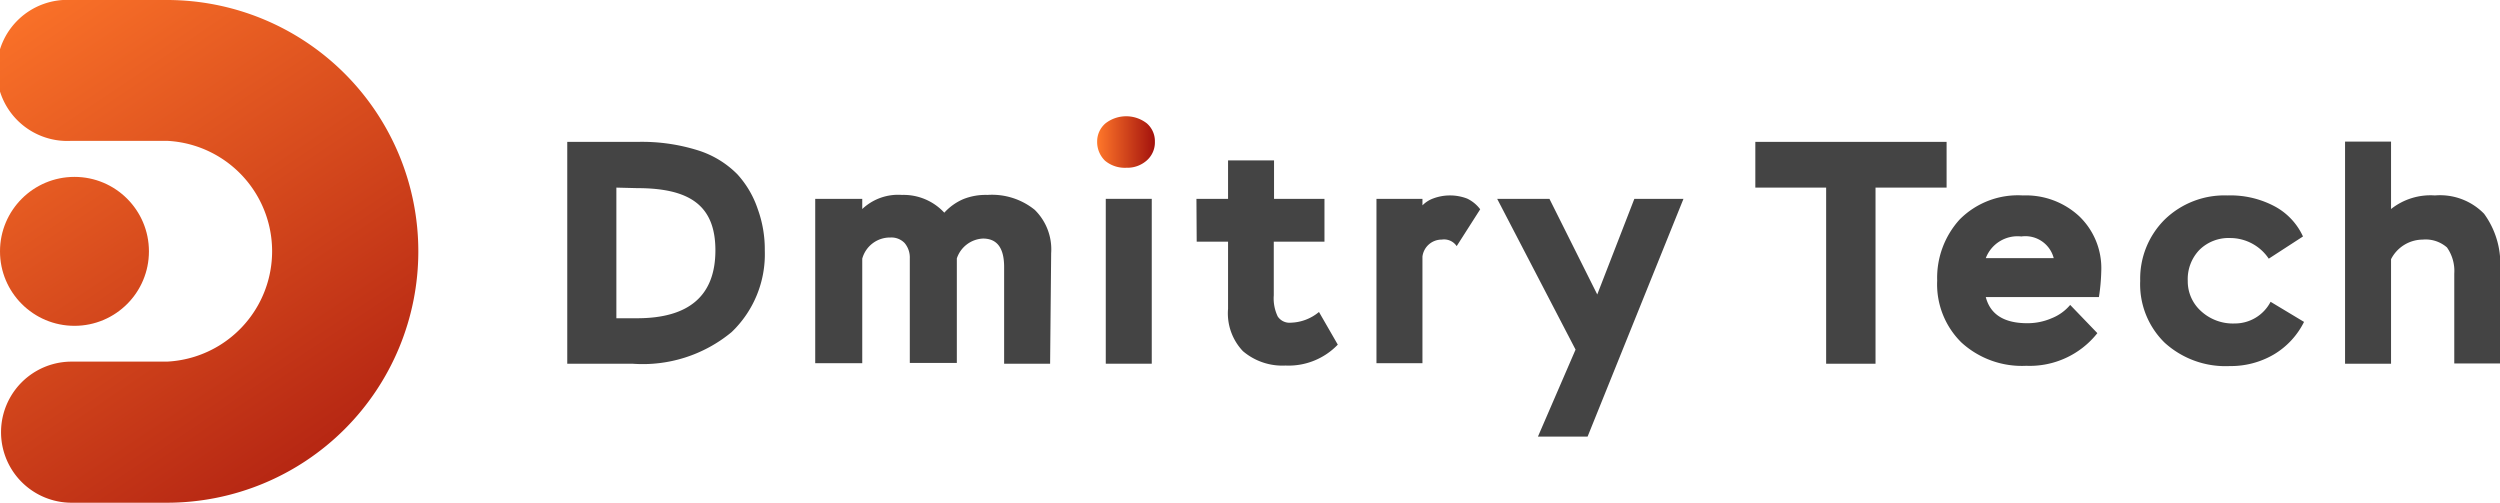
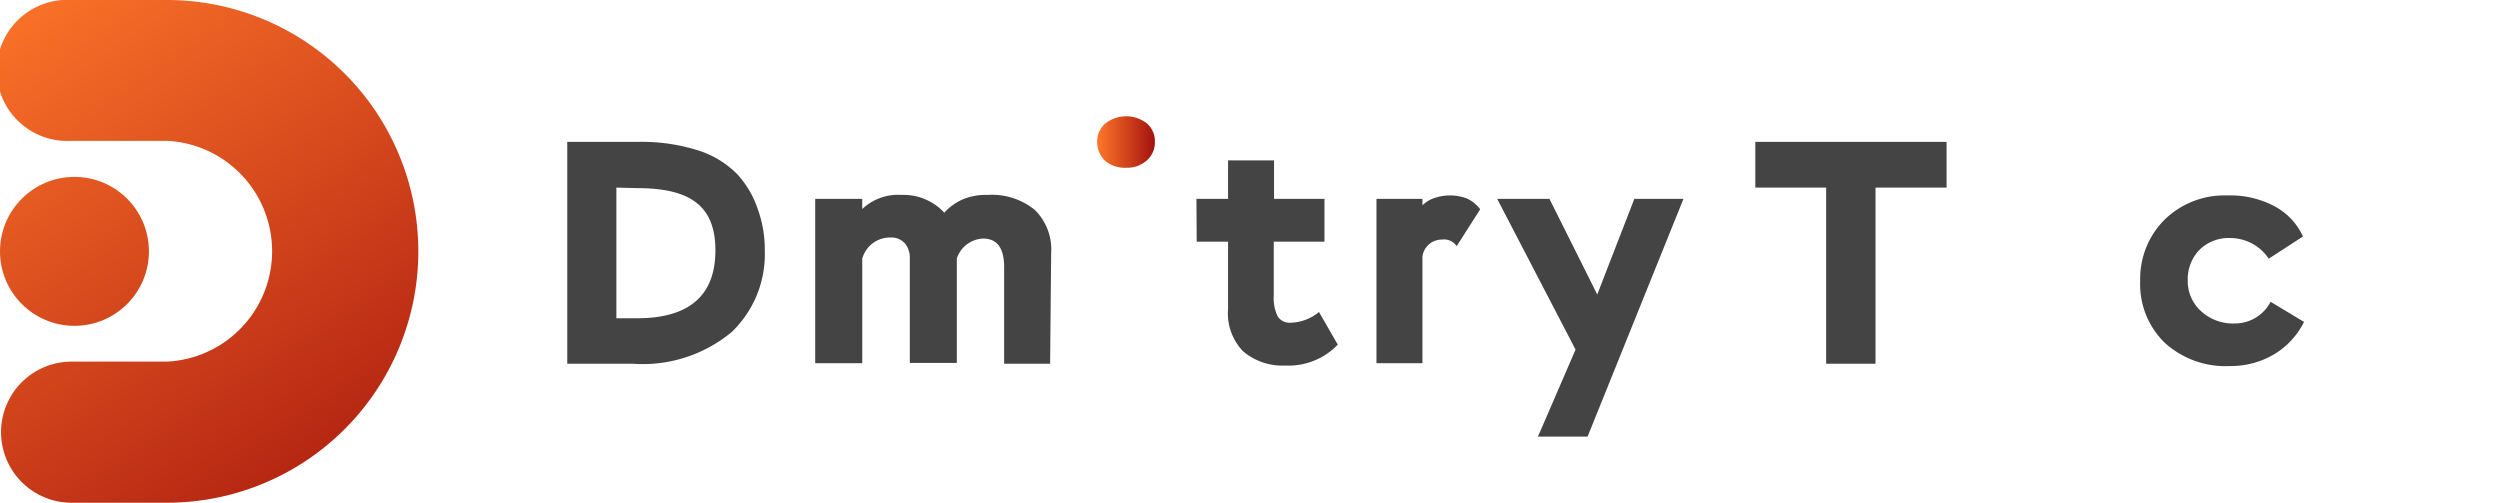
<svg xmlns="http://www.w3.org/2000/svg" xmlns:xlink="http://www.w3.org/1999/xlink" viewBox="0 0 95.68 19.24">
  <defs>
    <style>.cls-1{fill:url(#linear-gradient);}.cls-2{fill:url(#linear-gradient-2);}.cls-3{fill:#444;}.cls-4{fill:url(#linear-gradient-3);}</style>
    <linearGradient id="linear-gradient" x1="-0.54" y1="-0.73" x2="14.99" y2="22.4" gradientUnits="userSpaceOnUse">
      <stop offset="0" stop-color="#ff772a" />
      <stop offset="1" stop-color="#a3120d" />
    </linearGradient>
    <linearGradient id="linear-gradient-2" x1="-2.99" y1="0.91" x2="12.54" y2="24.05" xlink:href="#linear-gradient" />
    <linearGradient id="linear-gradient-3" x1="41.99" y1="5.43" x2="44.2" y2="5.43" xlink:href="#linear-gradient" />
  </defs>
  <title>Asset 7</title>
  <g id="Layer_2" data-name="Layer 2">
    <g id="Layer_1-2" data-name="Layer 1">
      <path class="cls-1" d="M6.39,0H2.74a2.7,2.7,0,1,0,0,5.39H6.39a4.23,4.23,0,0,1,0,8.45H2.74a2.7,2.7,0,0,0,0,5.4H6.39A9.62,9.62,0,0,0,6.39,0Z" />
      <circle class="cls-2" cx="2.85" cy="9.62" r="2.85" />
      <path class="cls-3" d="M21.71,5.43h2.7a7.15,7.15,0,0,1,2.29.32,3.66,3.66,0,0,1,1.52.92A3.73,3.73,0,0,1,29,8a4.5,4.5,0,0,1,.27,1.59A4.12,4.12,0,0,1,28,12.71a5.33,5.33,0,0,1-3.8,1.21H21.71Zm1.88,1.75v5h.79c2,0,3-.87,3-2.6s-1-2.38-3-2.38Z" />
      <path class="cls-3" d="M40.19,13.92H38.43v-3.7c0-.73-.27-1.09-.81-1.09a1.11,1.11,0,0,0-1,.76v4H34.82v-4a.86.86,0,0,0-.2-.59.7.7,0,0,0-.54-.21A1.1,1.1,0,0,0,33,9.9v4H31.2V7.61H33V8a2,2,0,0,1,1.52-.54,2.12,2.12,0,0,1,1.62.68,2.11,2.11,0,0,1,.73-.52,2.3,2.3,0,0,1,.92-.16,2.6,2.6,0,0,1,1.81.57,2.12,2.12,0,0,1,.63,1.66Z" />
-       <path class="cls-3" d="M42.32,7.61h1.76v6.31H42.32Z" />
      <path class="cls-3" d="M45.79,7.61H47V6.14h1.76V7.61h1.93V9.25H48.75V11.3a1.61,1.61,0,0,0,.15.81.54.54,0,0,0,.5.24,1.76,1.76,0,0,0,1.08-.41l.72,1.25a2.61,2.61,0,0,1-2,.8,2.33,2.33,0,0,1-1.63-.55A2.1,2.1,0,0,1,47,11.82V9.25h-1.2Z" />
      <path class="cls-3" d="M52.68,7.61h1.76v.25a1.1,1.1,0,0,1,.4-.26,1.84,1.84,0,0,1,1.31,0,1.35,1.35,0,0,1,.5.41l-.9,1.41a.58.58,0,0,0-.57-.25.74.74,0,0,0-.74.65v4.08H52.68Z" />
      <path class="cls-3" d="M60.76,16.71h-1.9l1.44-3.33-3-5.77h2l1.83,3.66,1.42-3.66h1.88Z" />
      <path class="cls-3" d="M67.18,5.43H74.5V7.18H71.78v6.74H69.89V7.18H67.18Z" />
-       <path class="cls-3" d="M80.27,12.75A3.3,3.3,0,0,1,77.55,14a3.43,3.43,0,0,1-2.48-.89,3.12,3.12,0,0,1-.93-2.37A3.32,3.32,0,0,1,75,8.4a3.14,3.14,0,0,1,2.42-.92,3,3,0,0,1,2.16.8,2.75,2.75,0,0,1,.84,2.09,7.54,7.54,0,0,1-.09,1H76q.26,1,1.59,1a2.31,2.31,0,0,0,.93-.19,1.78,1.78,0,0,0,.71-.51ZM76,9.88H78.6a1.12,1.12,0,0,0-1.24-.83A1.3,1.3,0,0,0,76,9.88Z" />
      <path class="cls-3" d="M88.18,12.32A3,3,0,0,1,87,13.58a3.26,3.26,0,0,1-1.66.43,3.46,3.46,0,0,1-2.49-.89,3.12,3.12,0,0,1-.94-2.37,3.19,3.19,0,0,1,.94-2.35,3.28,3.28,0,0,1,2.4-.92,3.59,3.59,0,0,1,1.83.43,2.48,2.48,0,0,1,1.06,1.14l-1.31.85a1.78,1.78,0,0,0-1.47-.79,1.59,1.59,0,0,0-1.18.45,1.61,1.61,0,0,0-.45,1.19,1.53,1.53,0,0,0,.5,1.15,1.8,1.8,0,0,0,1.3.48,1.54,1.54,0,0,0,1.37-.83Z" />
-       <path class="cls-3" d="M89.75,5.42h1.76V8a2.43,2.43,0,0,1,1.68-.52,2.35,2.35,0,0,1,1.88.7,3.25,3.25,0,0,1,.61,2.2v3.53H93.93V10.47a1.56,1.56,0,0,0-.28-1,1.24,1.24,0,0,0-.93-.3,1.37,1.37,0,0,0-1.21.75v4H89.75Z" />
      <path class="cls-4" d="M42.31,4.72a1.29,1.29,0,0,1,1.58,0,.9.9,0,0,1,.31.7.92.92,0,0,1-.31.72,1.12,1.12,0,0,1-.78.28,1.18,1.18,0,0,1-.82-.27,1,1,0,0,1-.3-.73A.91.91,0,0,1,42.31,4.72Z" />
    </g>
  </g>
</svg>